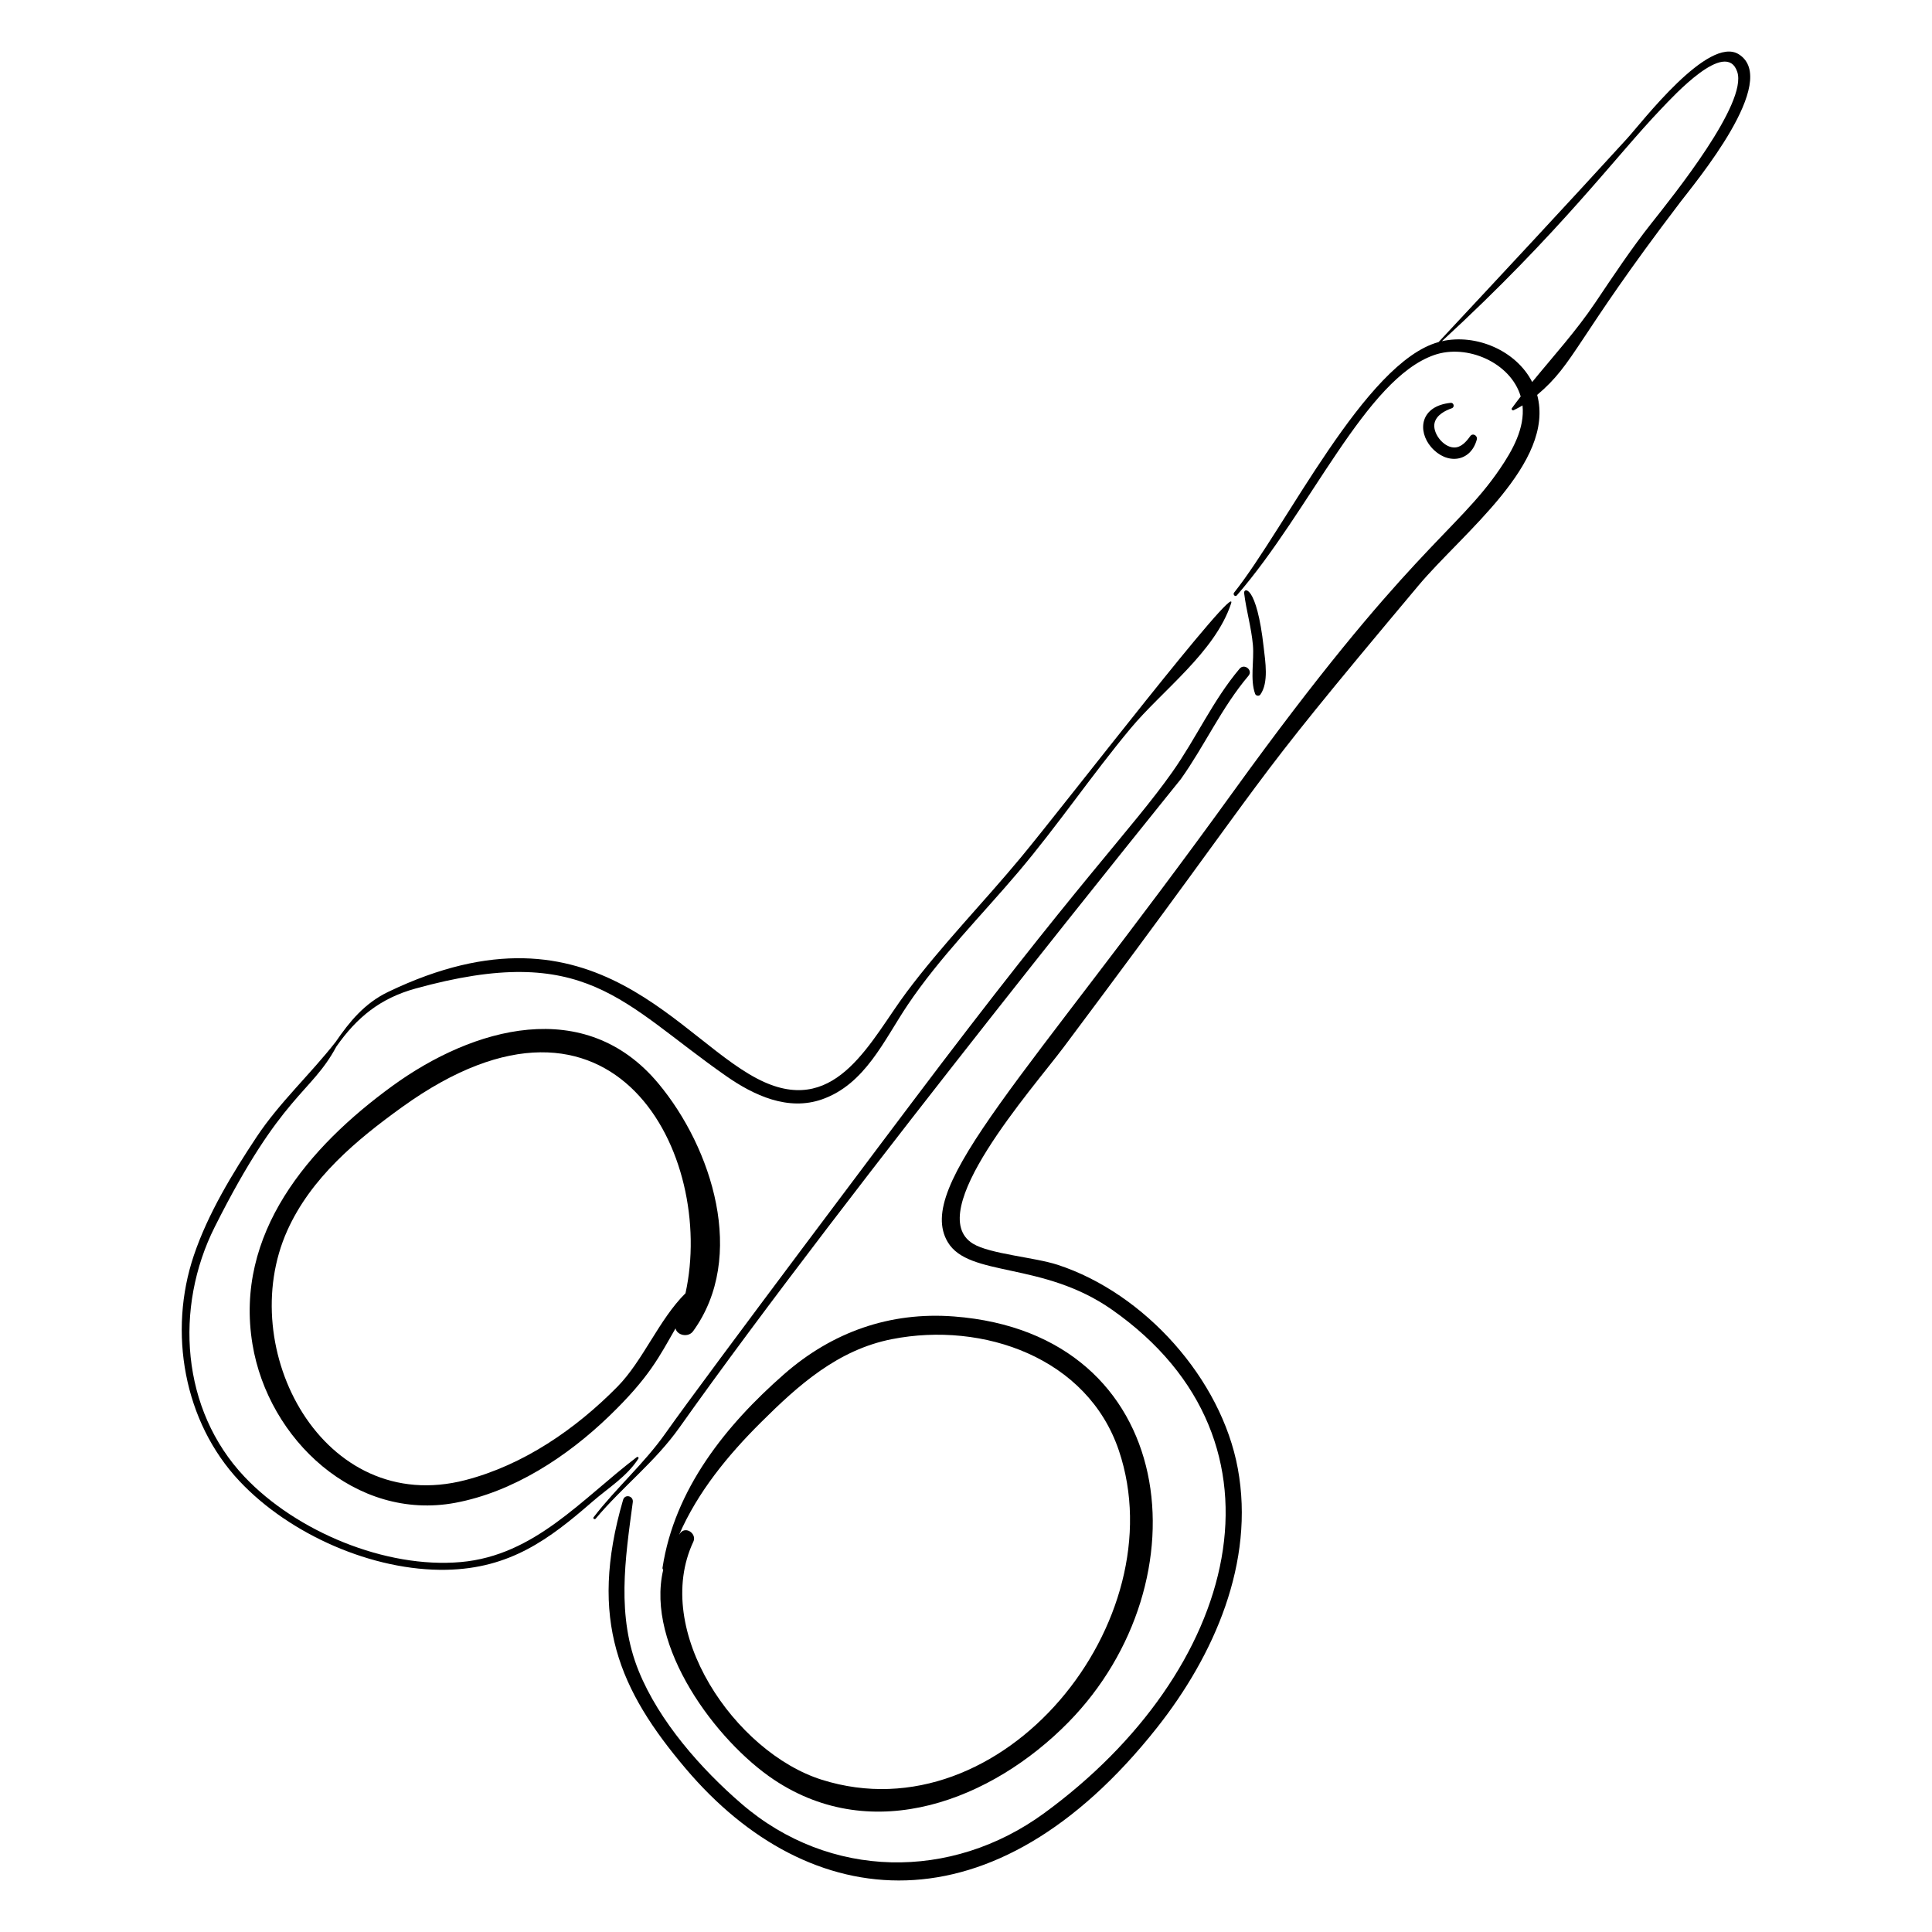
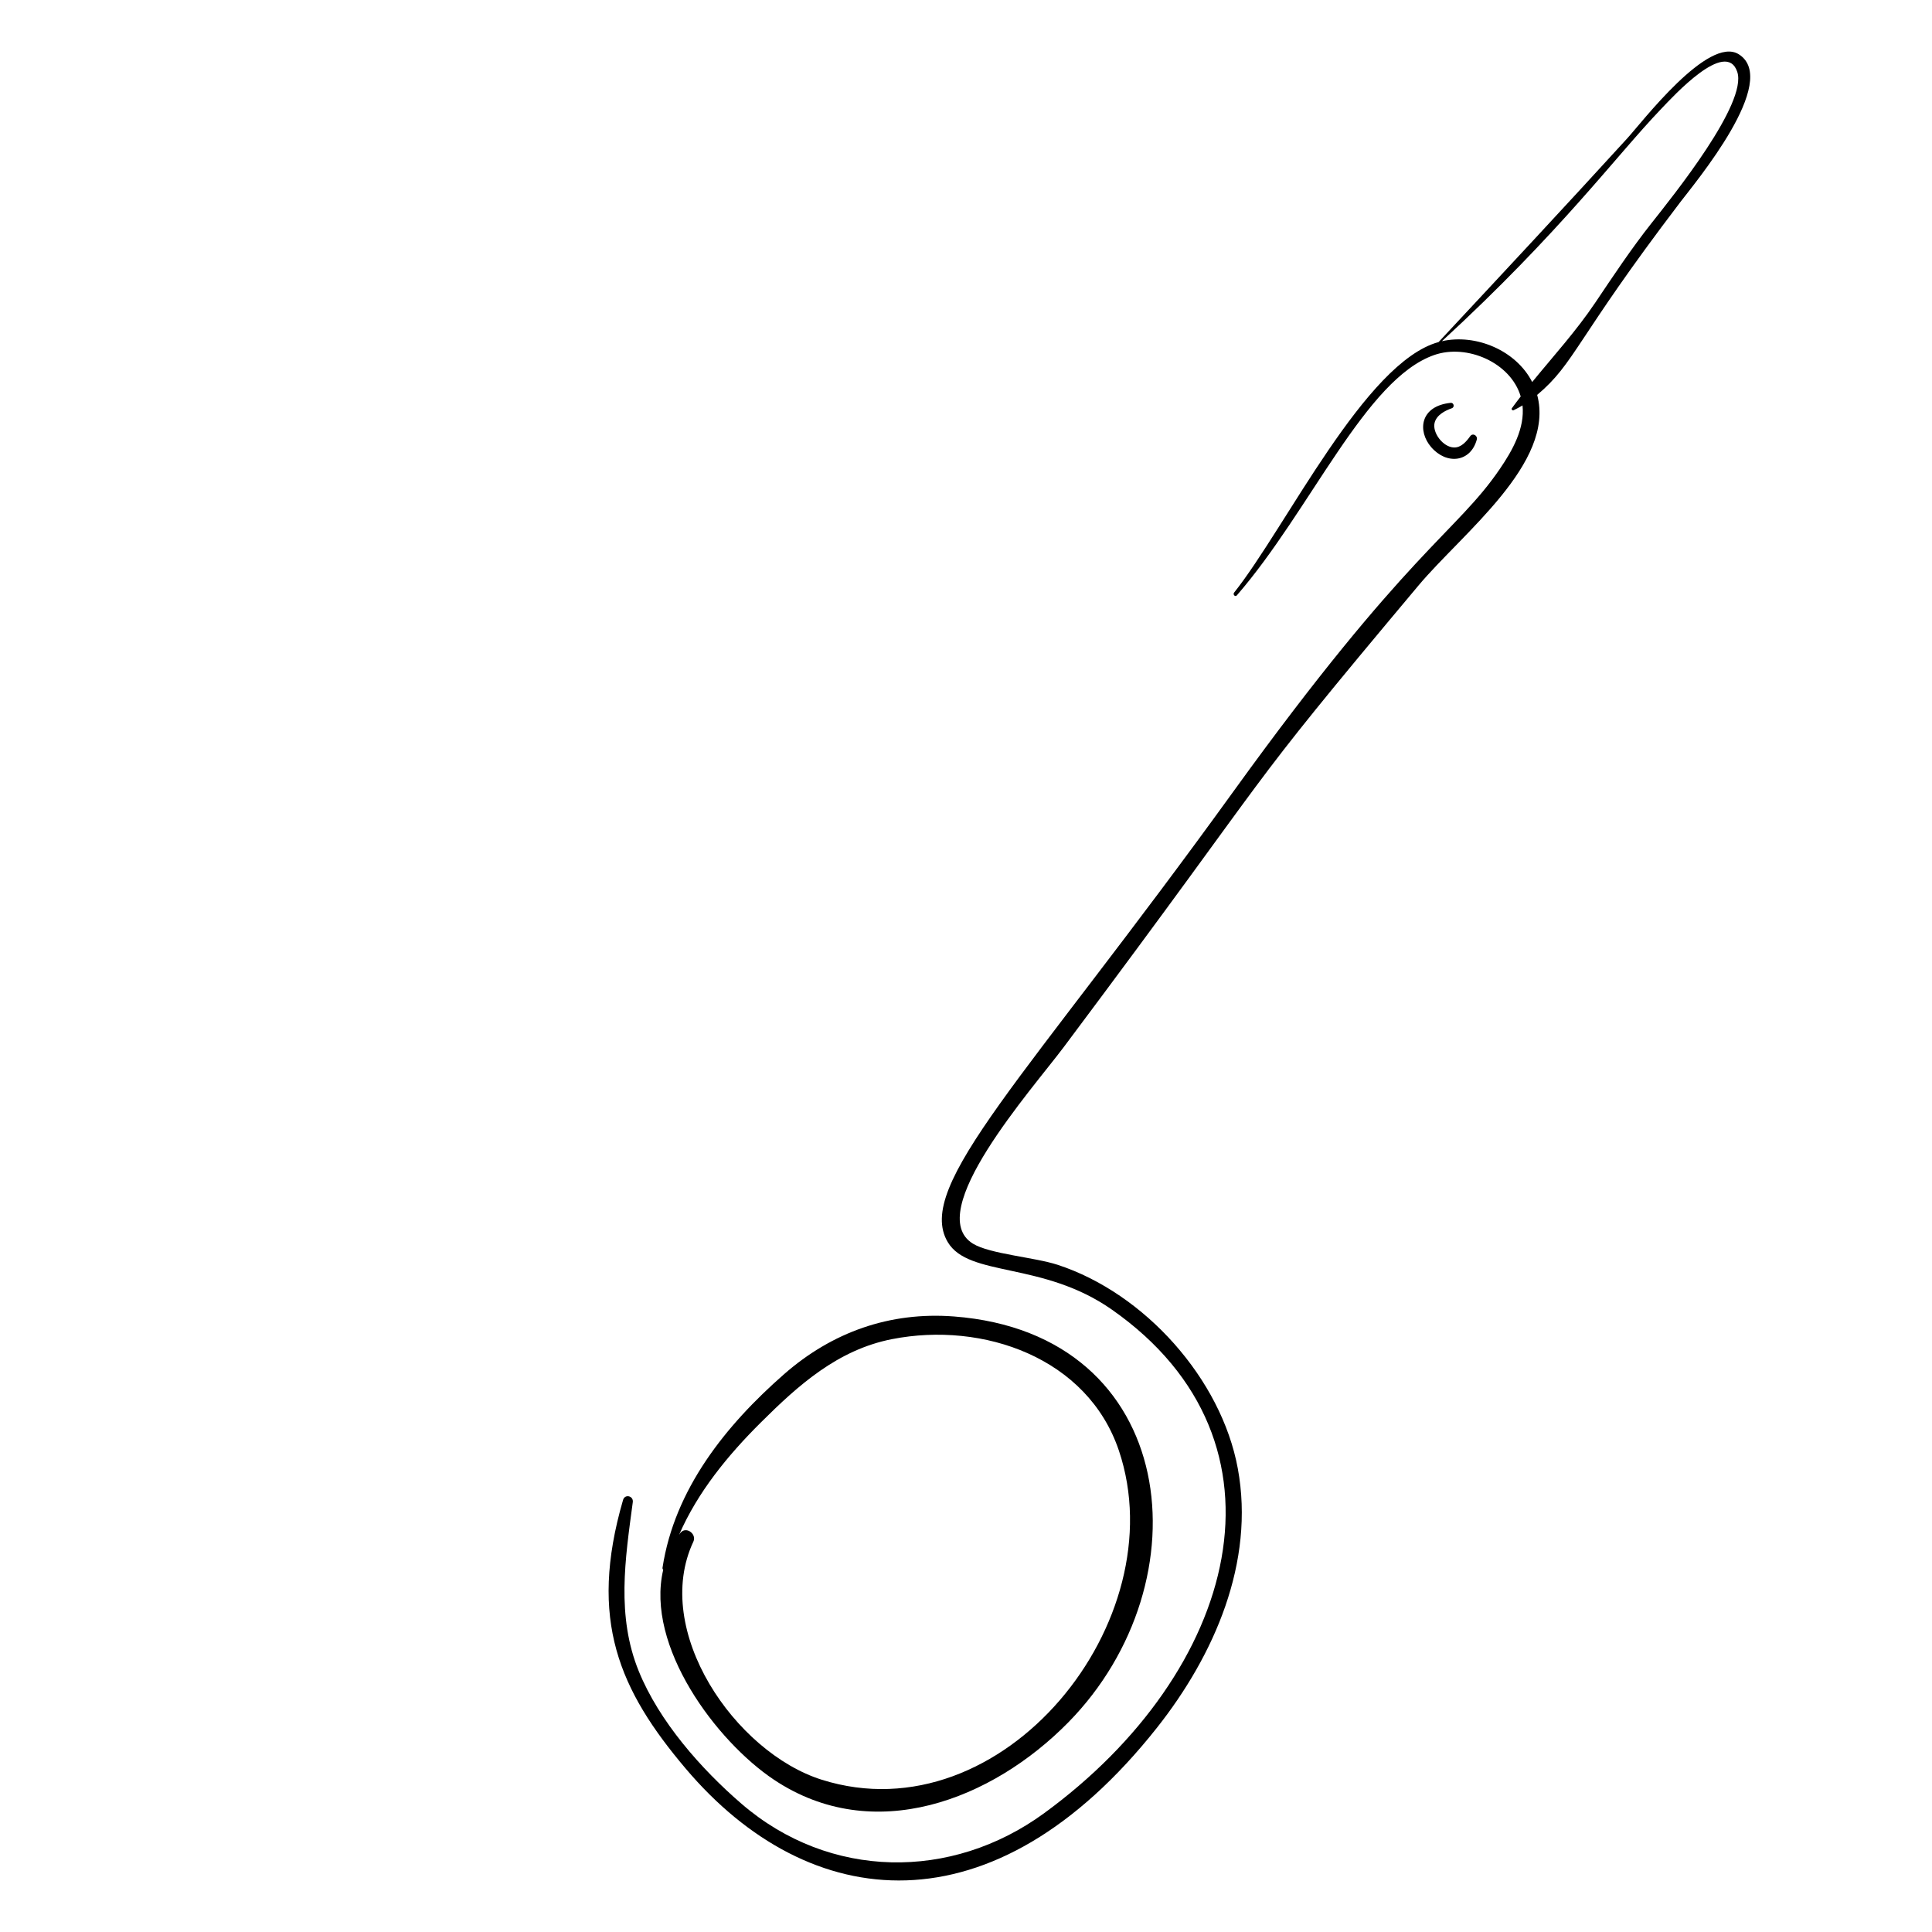
<svg xmlns="http://www.w3.org/2000/svg" fill="#000000" width="800px" height="800px" version="1.1" viewBox="144 144 512 512">
  <g>
-     <path d="m247.97 431.8c-22.137 16.098-41.91 39.121-37.059 68.445 4.191 25.324 27.391 46.93 53.742 42.016 15.379-2.871 29.656-12.242 40.773-22.969 10.746-10.371 13.254-15.742 17.598-23.254 0.371 1.836 3.371 2.527 4.66 0.742 14.246-19.668 5.051-48.535-9.195-65.633-19.445-23.348-49.113-14.914-70.52 0.652zm77.695 54.922c-7.016 6.934-11.258 17.895-18.059 24.789-11.062 11.219-24.844 20.723-40.27 24.73-37.754 9.809-61.289-34.793-47.195-66.145 6.269-13.945 18.301-23.98 30.441-32.719 56.332-40.547 83.094 13.035 75.082 49.344z" />
    <path d="m349.1 615.64c26.402 17.625 57.824 5.356 78.027-15.211 36.5-37.156 29.648-102.95-30.301-107.55-16.98-1.301-32.277 4.117-45.039 15.297-15.484 13.57-29.027 30.48-32.211 51.277-0.035 0.242 0.051 0.426 0.184 0.555-4.766 20.293 14.125 45.48 29.34 55.633zm-3.461-94.68c10.023-9.973 20.426-19.262 34.746-22.074 24.172-4.746 51.848 4.938 60.137 29.547 15.176 45.059-30.758 102.31-78.719 87.223-23.008-7.238-45.129-39.512-34.055-63.098 0.977-2.078-2.016-4.227-3.477-2.269-0.117 0.156-0.211 0.316-0.32 0.473 4.938-11.336 12.871-21.027 21.688-29.801z" />
-     <path d="m301.86 546.46c7.18-8.555 15.691-14.965 22.23-24.195 43.957-62.051 132.7-171.58 132.85-171.8 6.344-8.926 10.812-18.977 17.926-27.383 1.25-1.477-1.113-3.352-2.363-1.867-7.102 8.43-11.508 18.441-17.836 27.395-10.855 15.363-24.102 27.926-69.262 87.91-0.223 0.293-54.402 72.207-65.055 87.332-5.652 8.023-13.066 14.461-19.039 22.23-0.262 0.348 0.281 0.699 0.551 0.375z" />
-     <path d="m476.62 327.87c0.199 0.551 1.031 0.699 1.383 0.203 2.273-3.203 1.305-8.812 0.891-12.492-1.867-16.707-5.375-15.941-5.184-14.387 0.566 4.625 1.91 9.078 2.324 13.754 0.363 4.106-0.797 9.121 0.586 12.922z" />
    <path d="m528.77 252.18c0.777-0.273 0.516-1.504-0.316-1.422-8.152 0.832-8.855 7.461-5.188 11.723 4.109 4.777 10.449 4.035 12.098-1.98 0.289-1.055-1.062-1.863-1.746-0.902-1.008 1.41-2.406 3.055-4.316 2.988-2.906-0.098-5.742-3.91-5.125-6.508 0.5-2.09 2.746-3.246 4.594-3.898z" />
    <path d="m589.1 197.82c4.199-5.516 26.777-32.441 15.703-39.43-8.059-5.082-25.629 17.969-29.582 22.297-16.535 18.113-33.246 36.027-49.98 53.965-19.484 5.324-40.363 49.004-54.191 66.398-0.402 0.508 0.289 1.234 0.727 0.727 19.605-22.609 34.066-57.328 52.309-63.695 8.68-3.027 20.277 2.008 22.918 10.988-0.789 1.023-1.574 2.051-2.336 3.102-0.227 0.312 0.156 0.676 0.473 0.531 0.801-0.375 1.578-0.805 2.34-1.262 0.641 6.027-2.621 11.875-6.047 16.891-11.527 16.895-24.383 21.449-70.555 85.395-55.078 76.277-84.652 104.48-75.703 119.46 5.59 9.352 25.125 5.004 43.496 17.883 50.156 35.148 33.281 96.074-18.023 133.49-24.492 17.859-56.789 17.582-80.121-2.523-10.77-9.281-21.859-21.879-27.258-35.18-5.934-14.613-3.606-29.637-1.574-44.766 0.227-1.676-2.098-2.242-2.578-0.59-9.258 31.844-0.965 50.43 16.57 71.16 32.781 38.766 81.641 43.918 124.93-10.809 15.168-19.18 25.992-43.844 21.414-68.688-4.383-23.785-24.727-46.453-47.746-53.977-6.102-1.996-17.953-2.852-22.441-5.598-13.461-8.25 15.629-40.84 24.078-52.121 60.113-80.309 44.051-62.77 94.004-122.32 11.625-13.859 36.27-32.469 31.438-50.496 10.016-8.406 10.07-14.492 37.742-50.832zm-62.973 36.598c31.527-29.004 46.062-49.004 58.152-61.613 3.16-3.297 17.117-18.598 20.105-9.785 2.812 8.301-16.91 32.77-22.758 40.168-5.332 6.75-10.066 13.883-14.863 21.02-5.062 7.527-11.074 14.121-16.715 21.031-4.258-8.344-14.855-12.852-23.922-10.82z" />
-     <path d="m361.89 435.32c11.398-4.019 16.383-15.668 22.633-24.973 8.488-12.637 19.562-23.707 29.379-35.301 10.398-12.281 19.418-25.645 29.699-37.992 8.414-10.105 22.391-20.227 26.645-33.109 2.285-6.934-43.848 52.992-55.684 67.262-9.922 11.961-20.965 23.242-30.281 35.684-9.438 12.602-18.254 32.555-37.688 23.891-22.297-9.938-44.234-50.586-99.715-23.926-6.305 3.027-10.273 7.945-13.898 13.219-6.746 8.641-14.91 16.078-20.984 25.234-6.398 9.648-12.891 20.336-16.617 31.363-6.848 20.246-2.715 44.082 12.059 59.812 13.293 14.152 35.344 23.906 54.844 23.523 16.859-0.332 27.242-8.062 38.648-18 4.25-3.703 9.18-6.668 12.25-11.457 0.184-0.285-0.164-0.594-0.43-0.395-14.617 11.113-27.055 26.066-46.602 27.801-19.957 1.77-43.605-8.078-57.324-22.562-16.859-17.801-18.645-44.883-7.914-66.25 17.82-35.496 25.406-35.09 32.227-47.789 5.414-7.746 11.648-12.805 20.945-15.375 45.281-12.531 54.578 3.773 82.305 23.145 7.391 5.168 16.438 9.391 25.504 6.195z" />
  </g>
</svg>